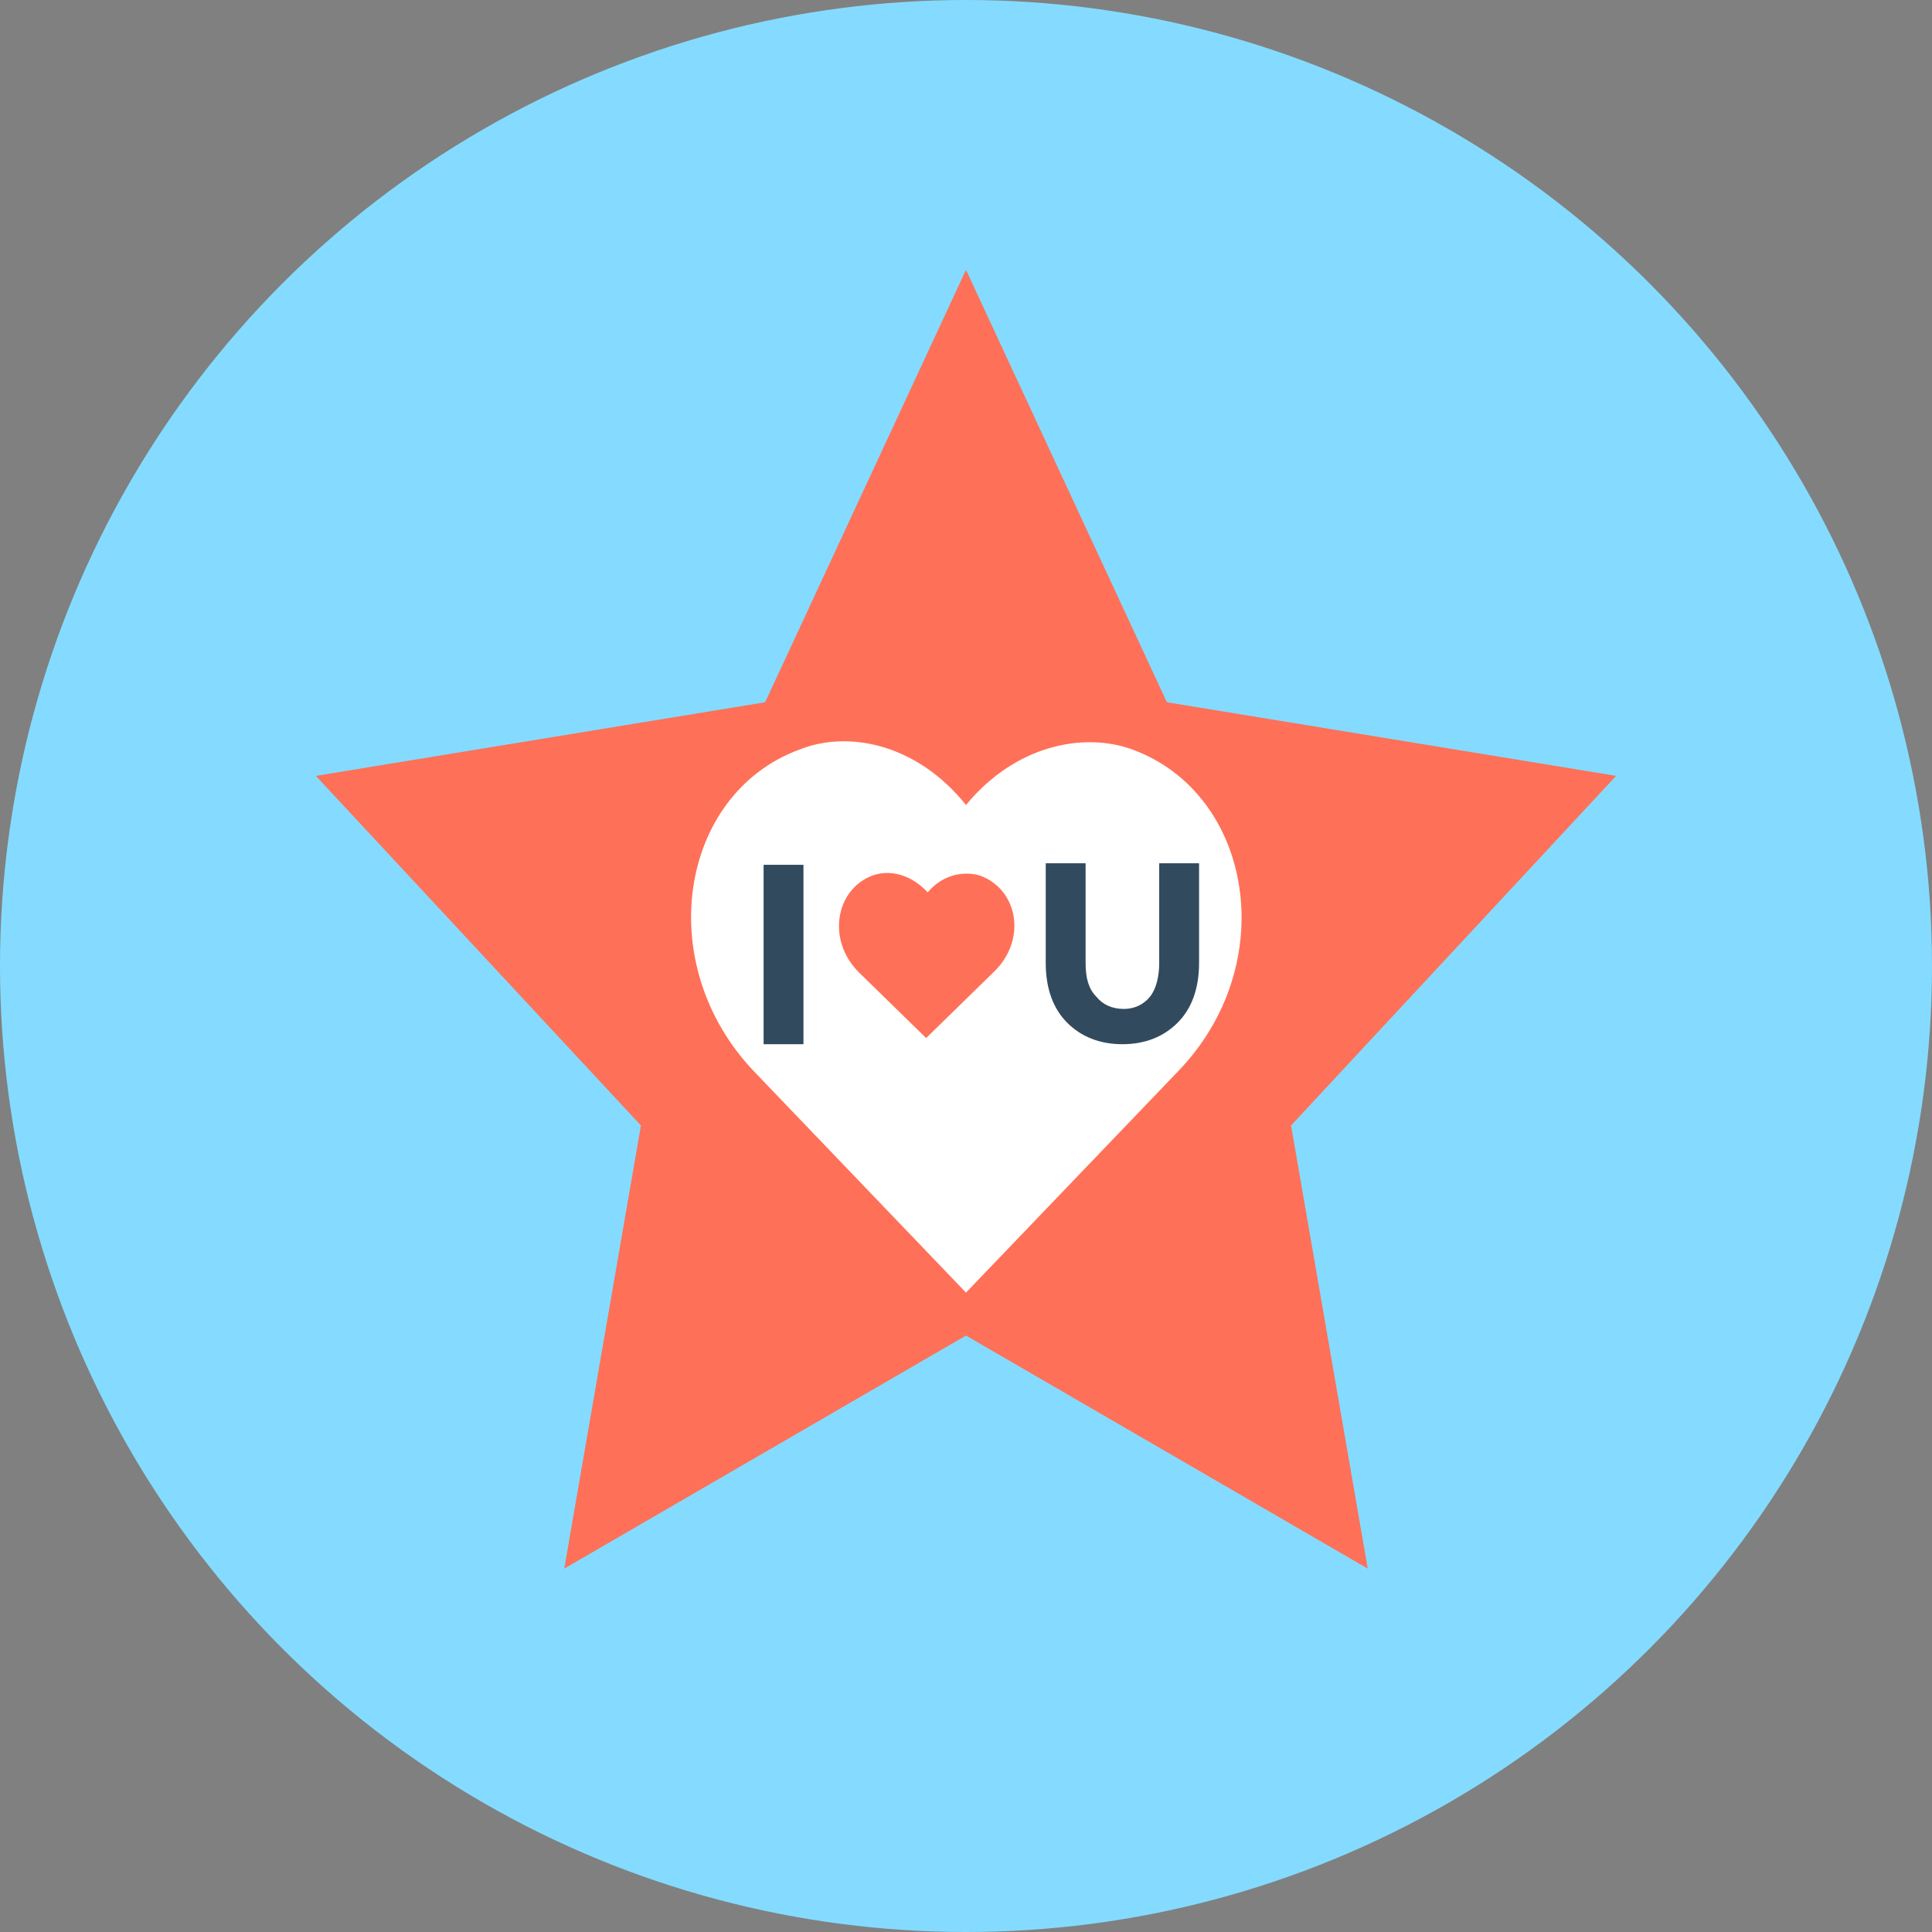
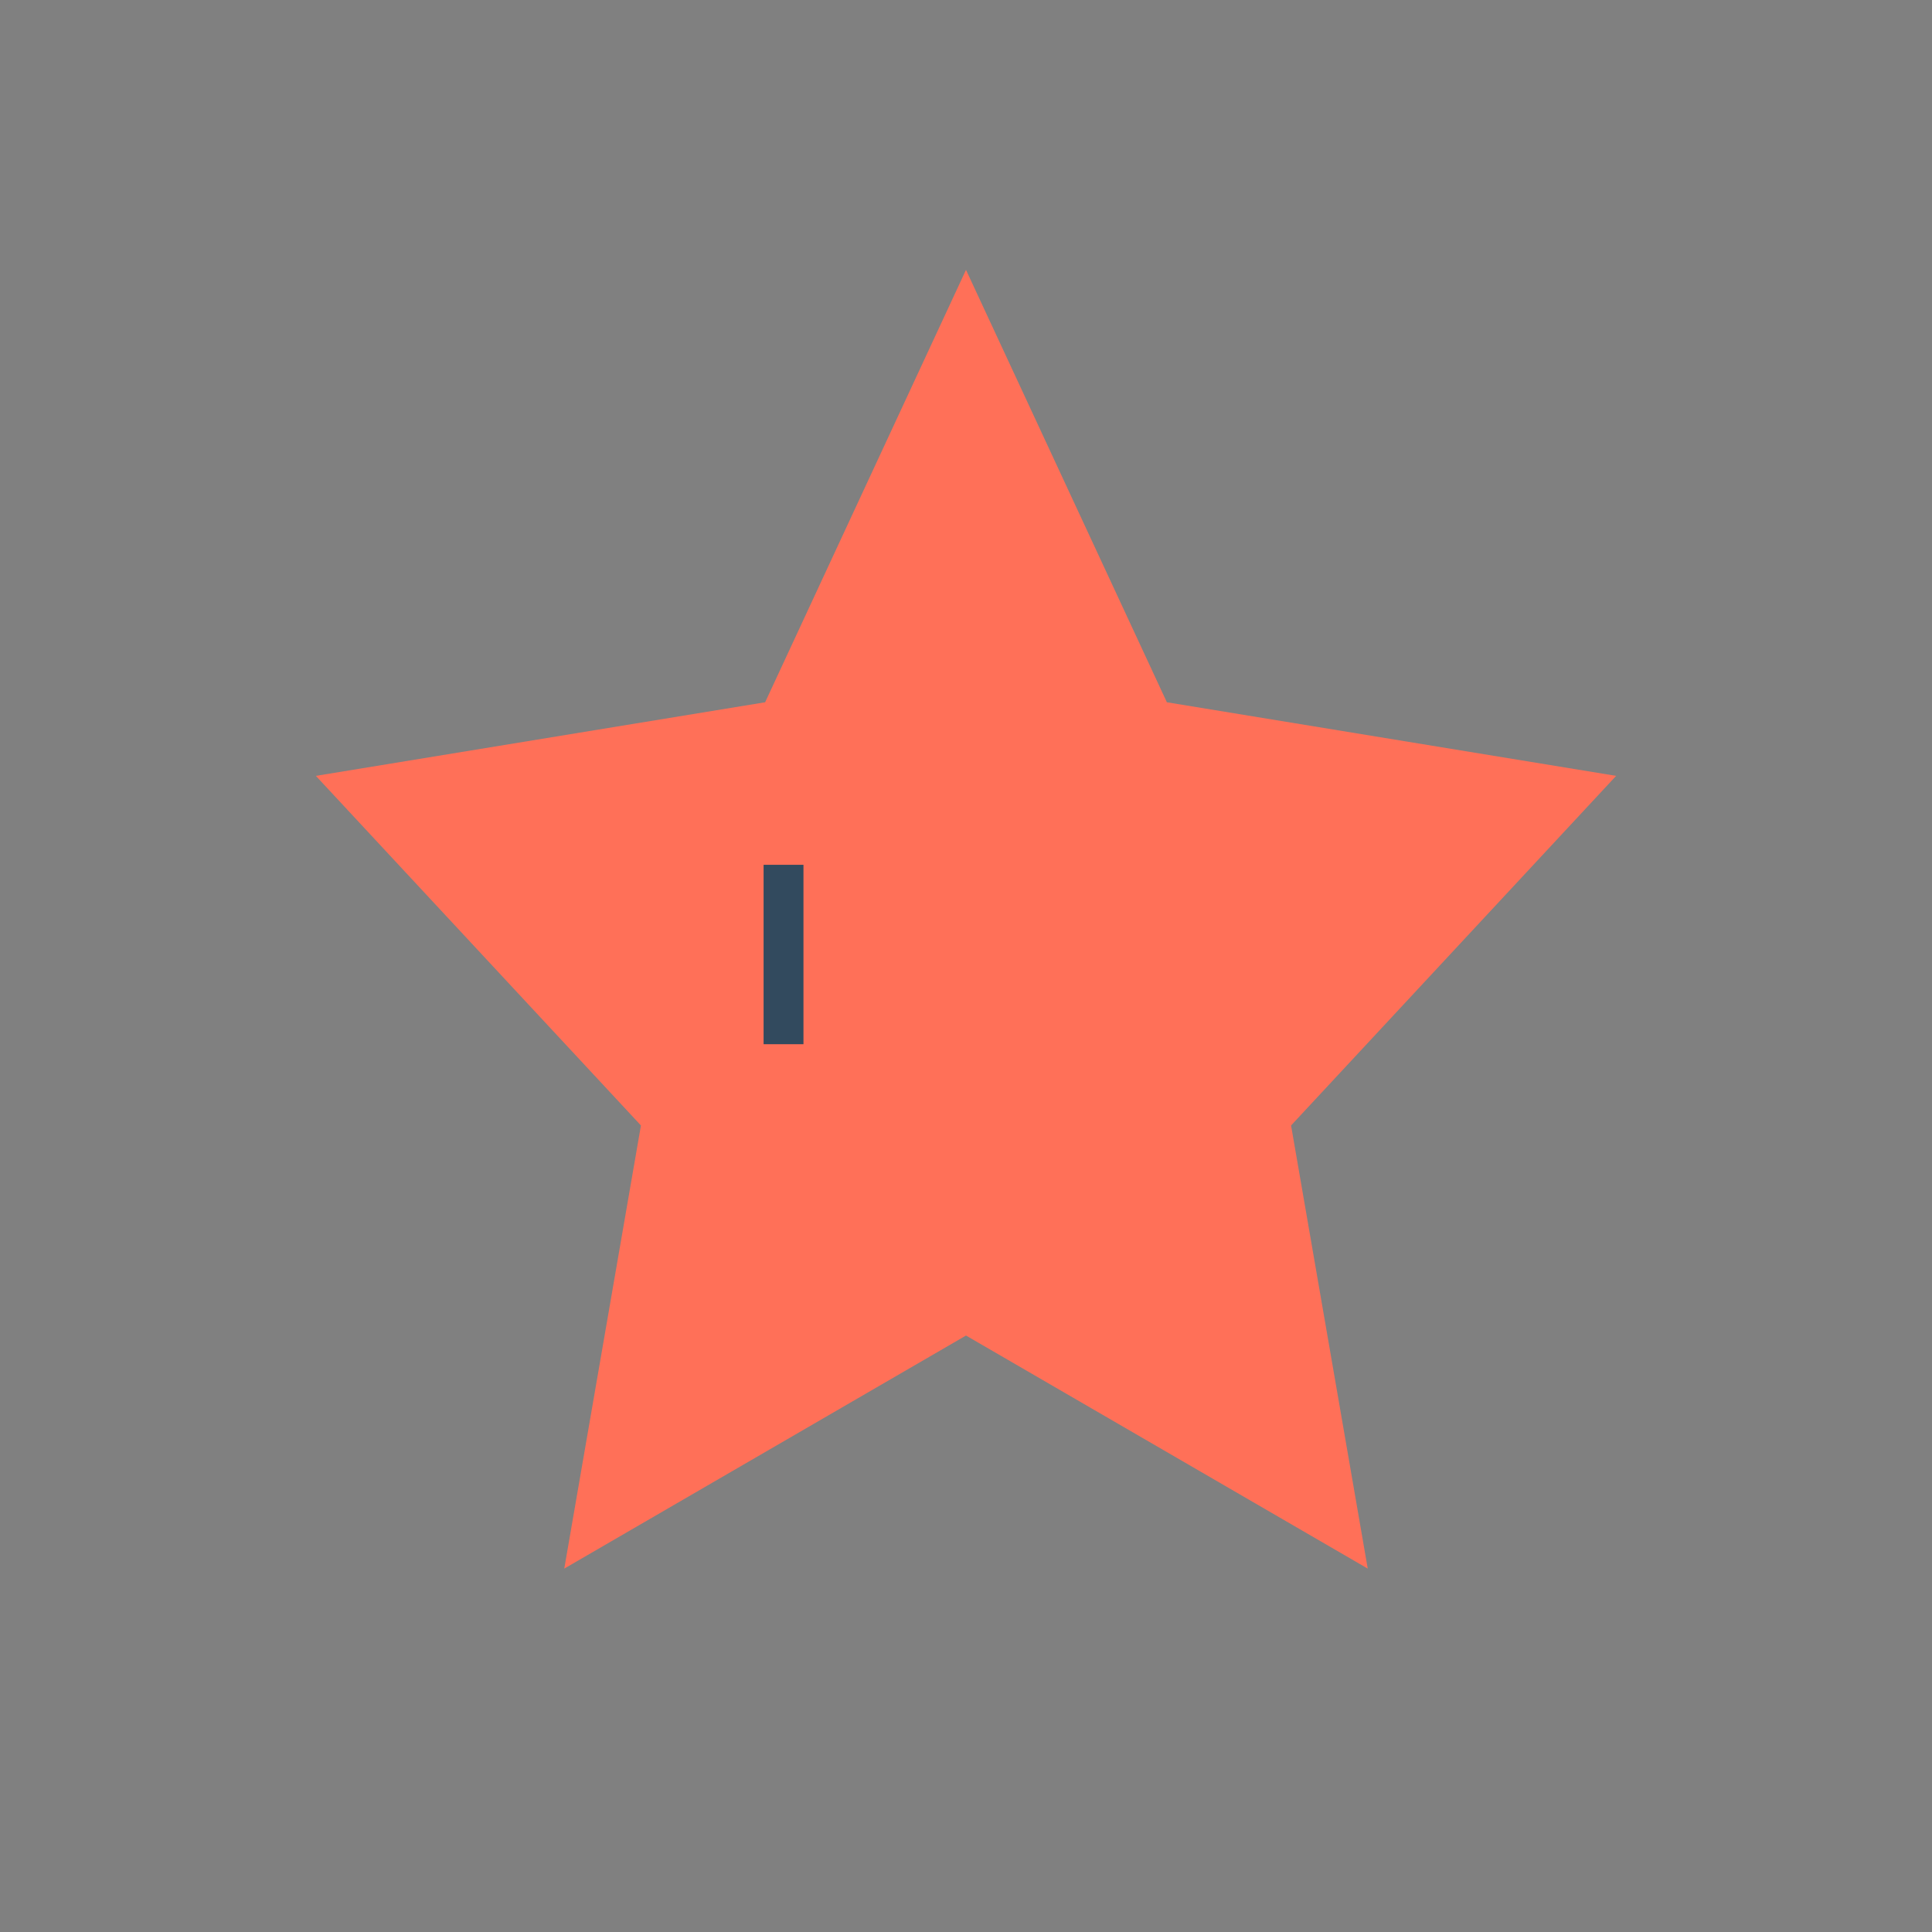
<svg xmlns="http://www.w3.org/2000/svg" height="800px" width="800px" version="1.1" id="Layer_1" viewBox="0 0 504 504" xml:space="preserve">
  <rect x="0" y="0" width="504" height="504" fill="#808080" stroke="none" />
-   <circle style="fill:#84DBFF;" cx="252" cy="252" r="252" />
  <polygon style="fill:#FF7058;" points="252,70.4 304.4,183.2 421.6,202.4 336.8,293.6 356.8,409.2 252,348.4 147.2,409.2   167.2,293.6 82.4,202.4 199.6,183.2 " />
-   <path style="fill:#FFFFFF;" d="M252,210c12.8-15.6,30.8-19.2,43.6-14.4c31.2,11.6,38.8,56,11.6,84C252,337.2,252,337.2,252,337.2  s0,0-55.2-57.6c-26.8-28-19.6-72.4,11.6-84C221.2,190.4,239.2,194,252,210z" />
-   <path style="fill:#FF7058;" d="M242,232.8c4-4.8,9.6-5.6,13.6-4.4c10,3.6,12.4,16.8,3.6,25.2c-17.6,17.2-17.6,17.2-17.6,17.2  s0,0-17.6-17.2c-8.4-8.4-6-21.6,3.6-25.2C232,226.8,237.6,228,242,232.8z" />
  <g>
    <path style="fill:#324A5E;" d="M199.2,225.6h10.4v46.8h-10.4V225.6z" />
-     <path style="fill:#324A5E;" d="M286,260c1.6,2,4,3.2,7.2,3.2c2.8,0,5.2-1.2,6.8-3.2c1.6-2,2.4-5.2,2.4-8.8v-26h10.4v26   c0,6.8-2,12-5.6,15.6c-3.6,3.6-8.4,5.6-14.4,5.6s-10.8-2-14.4-5.6s-5.6-8.8-5.6-15.6v-26h10.4v26C283.2,255.2,284,258,286,260z" />
  </g>
</svg>